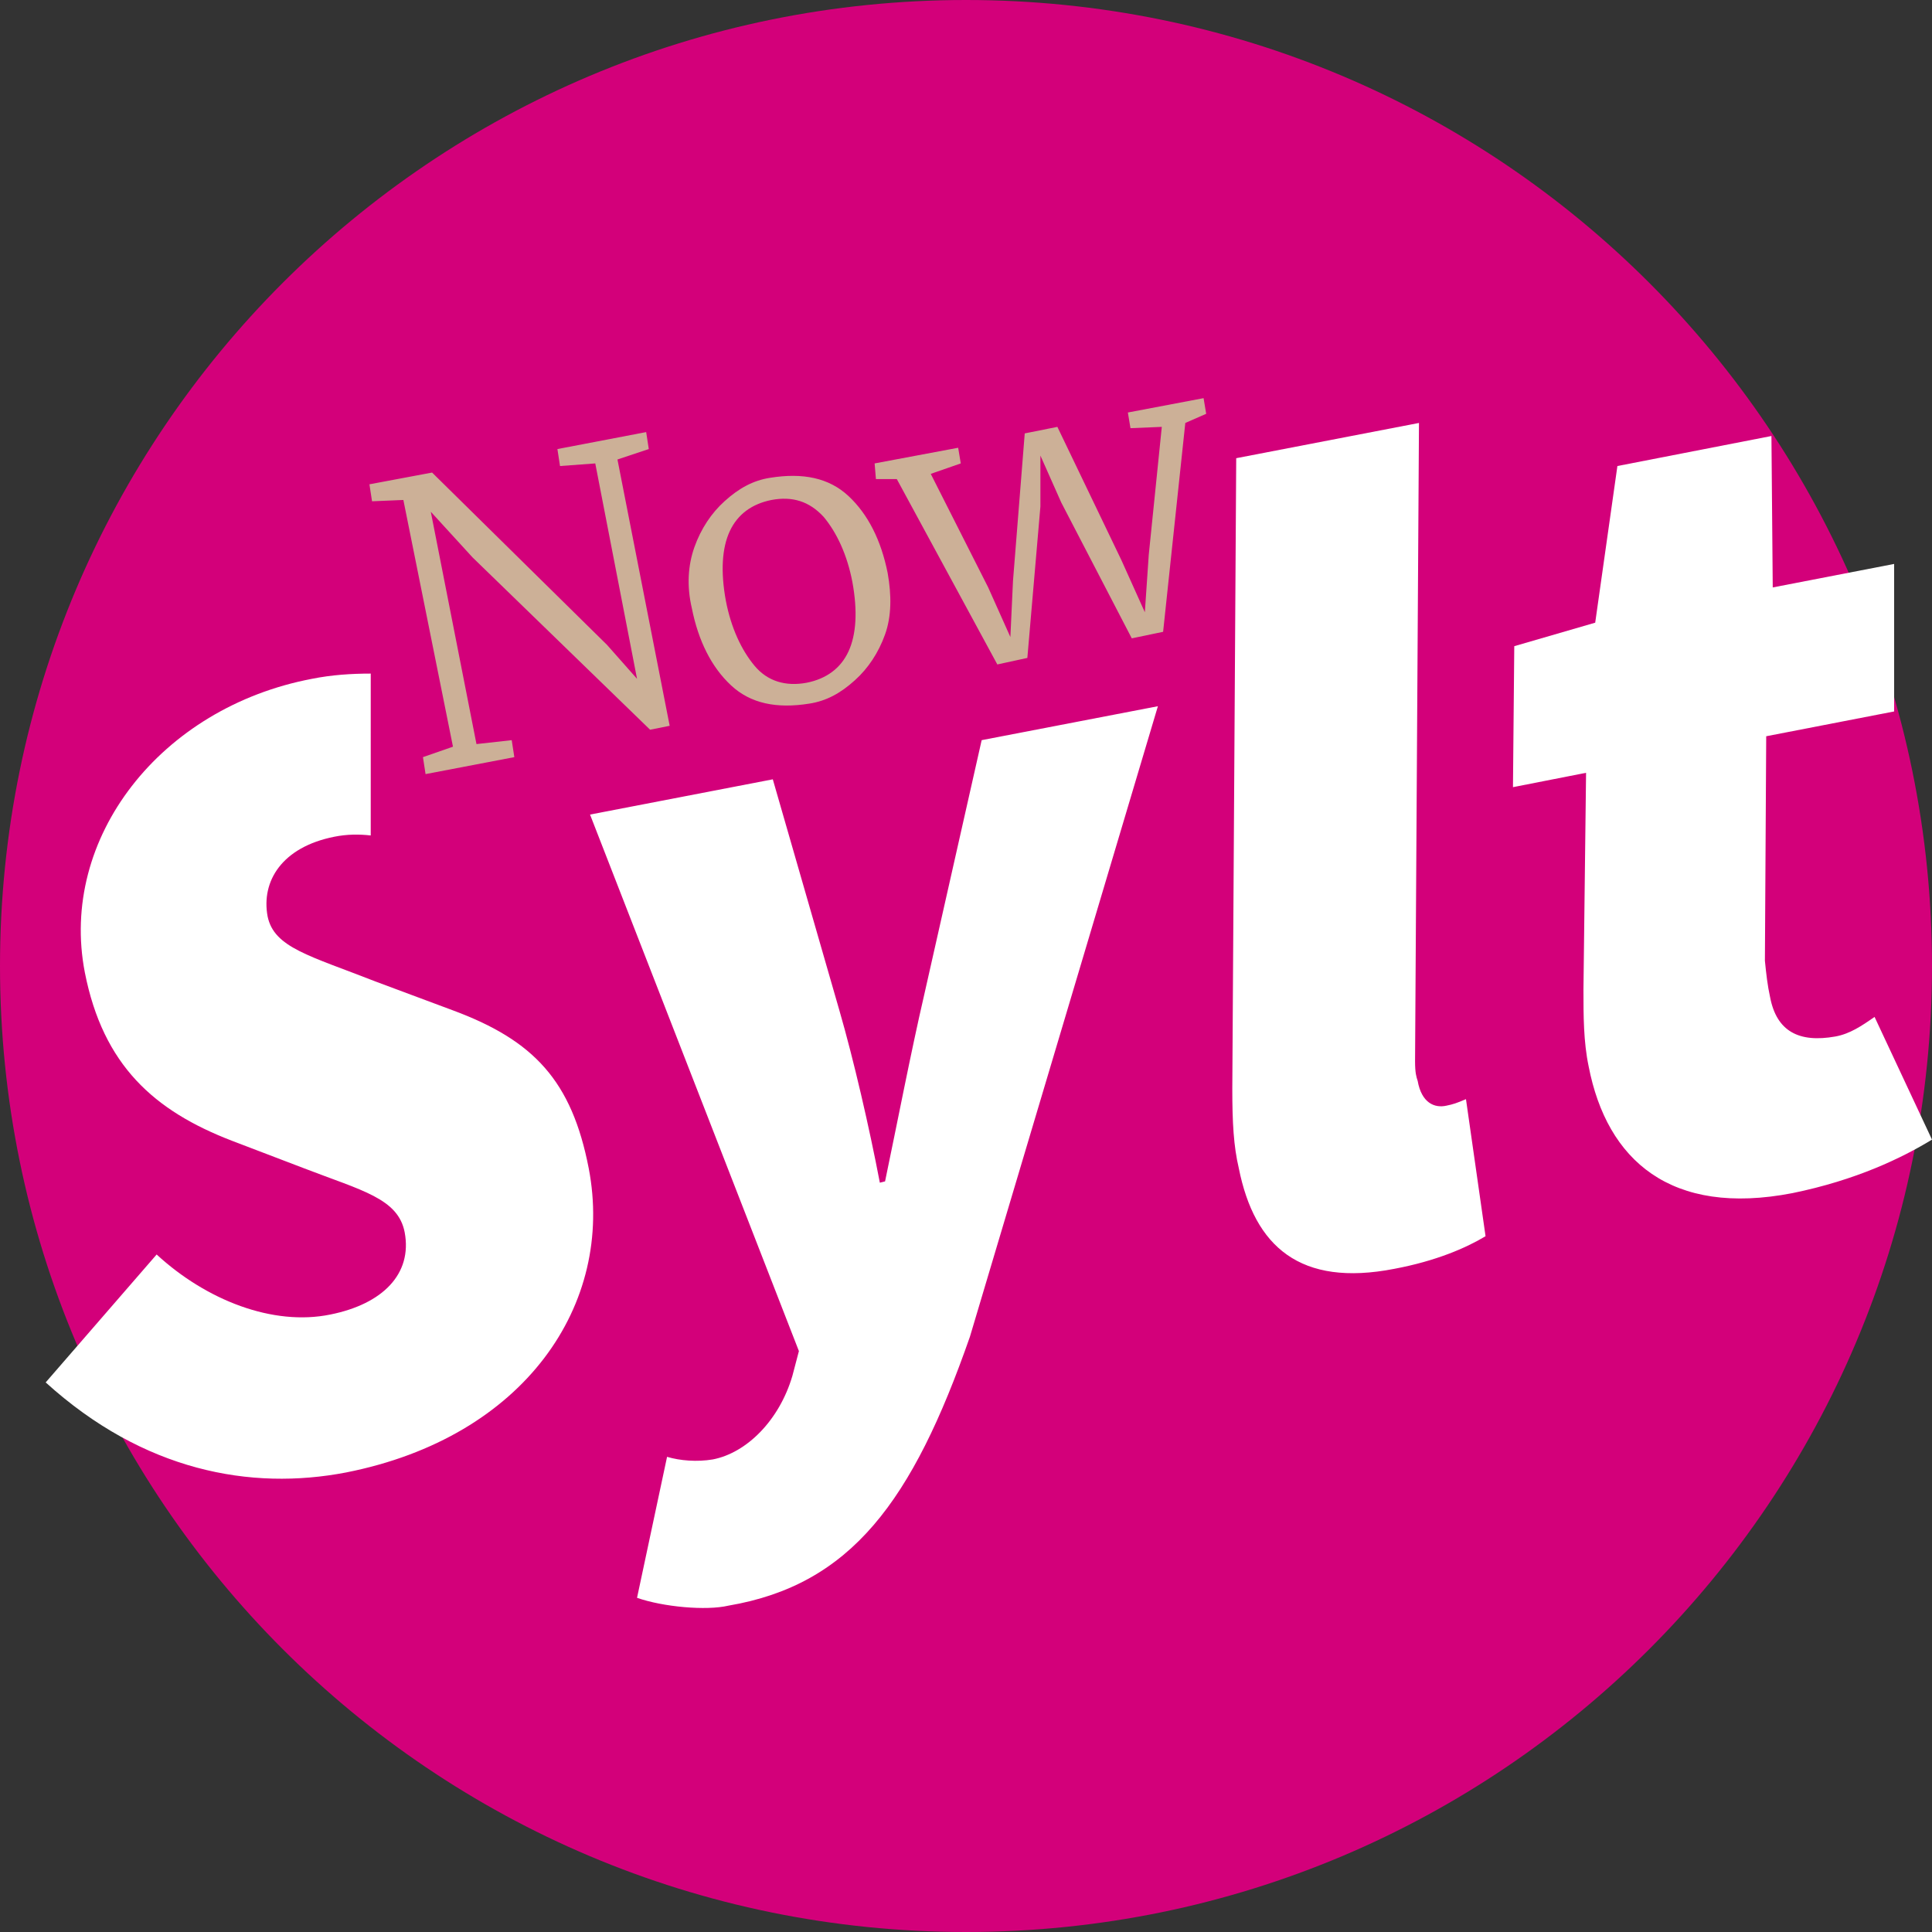
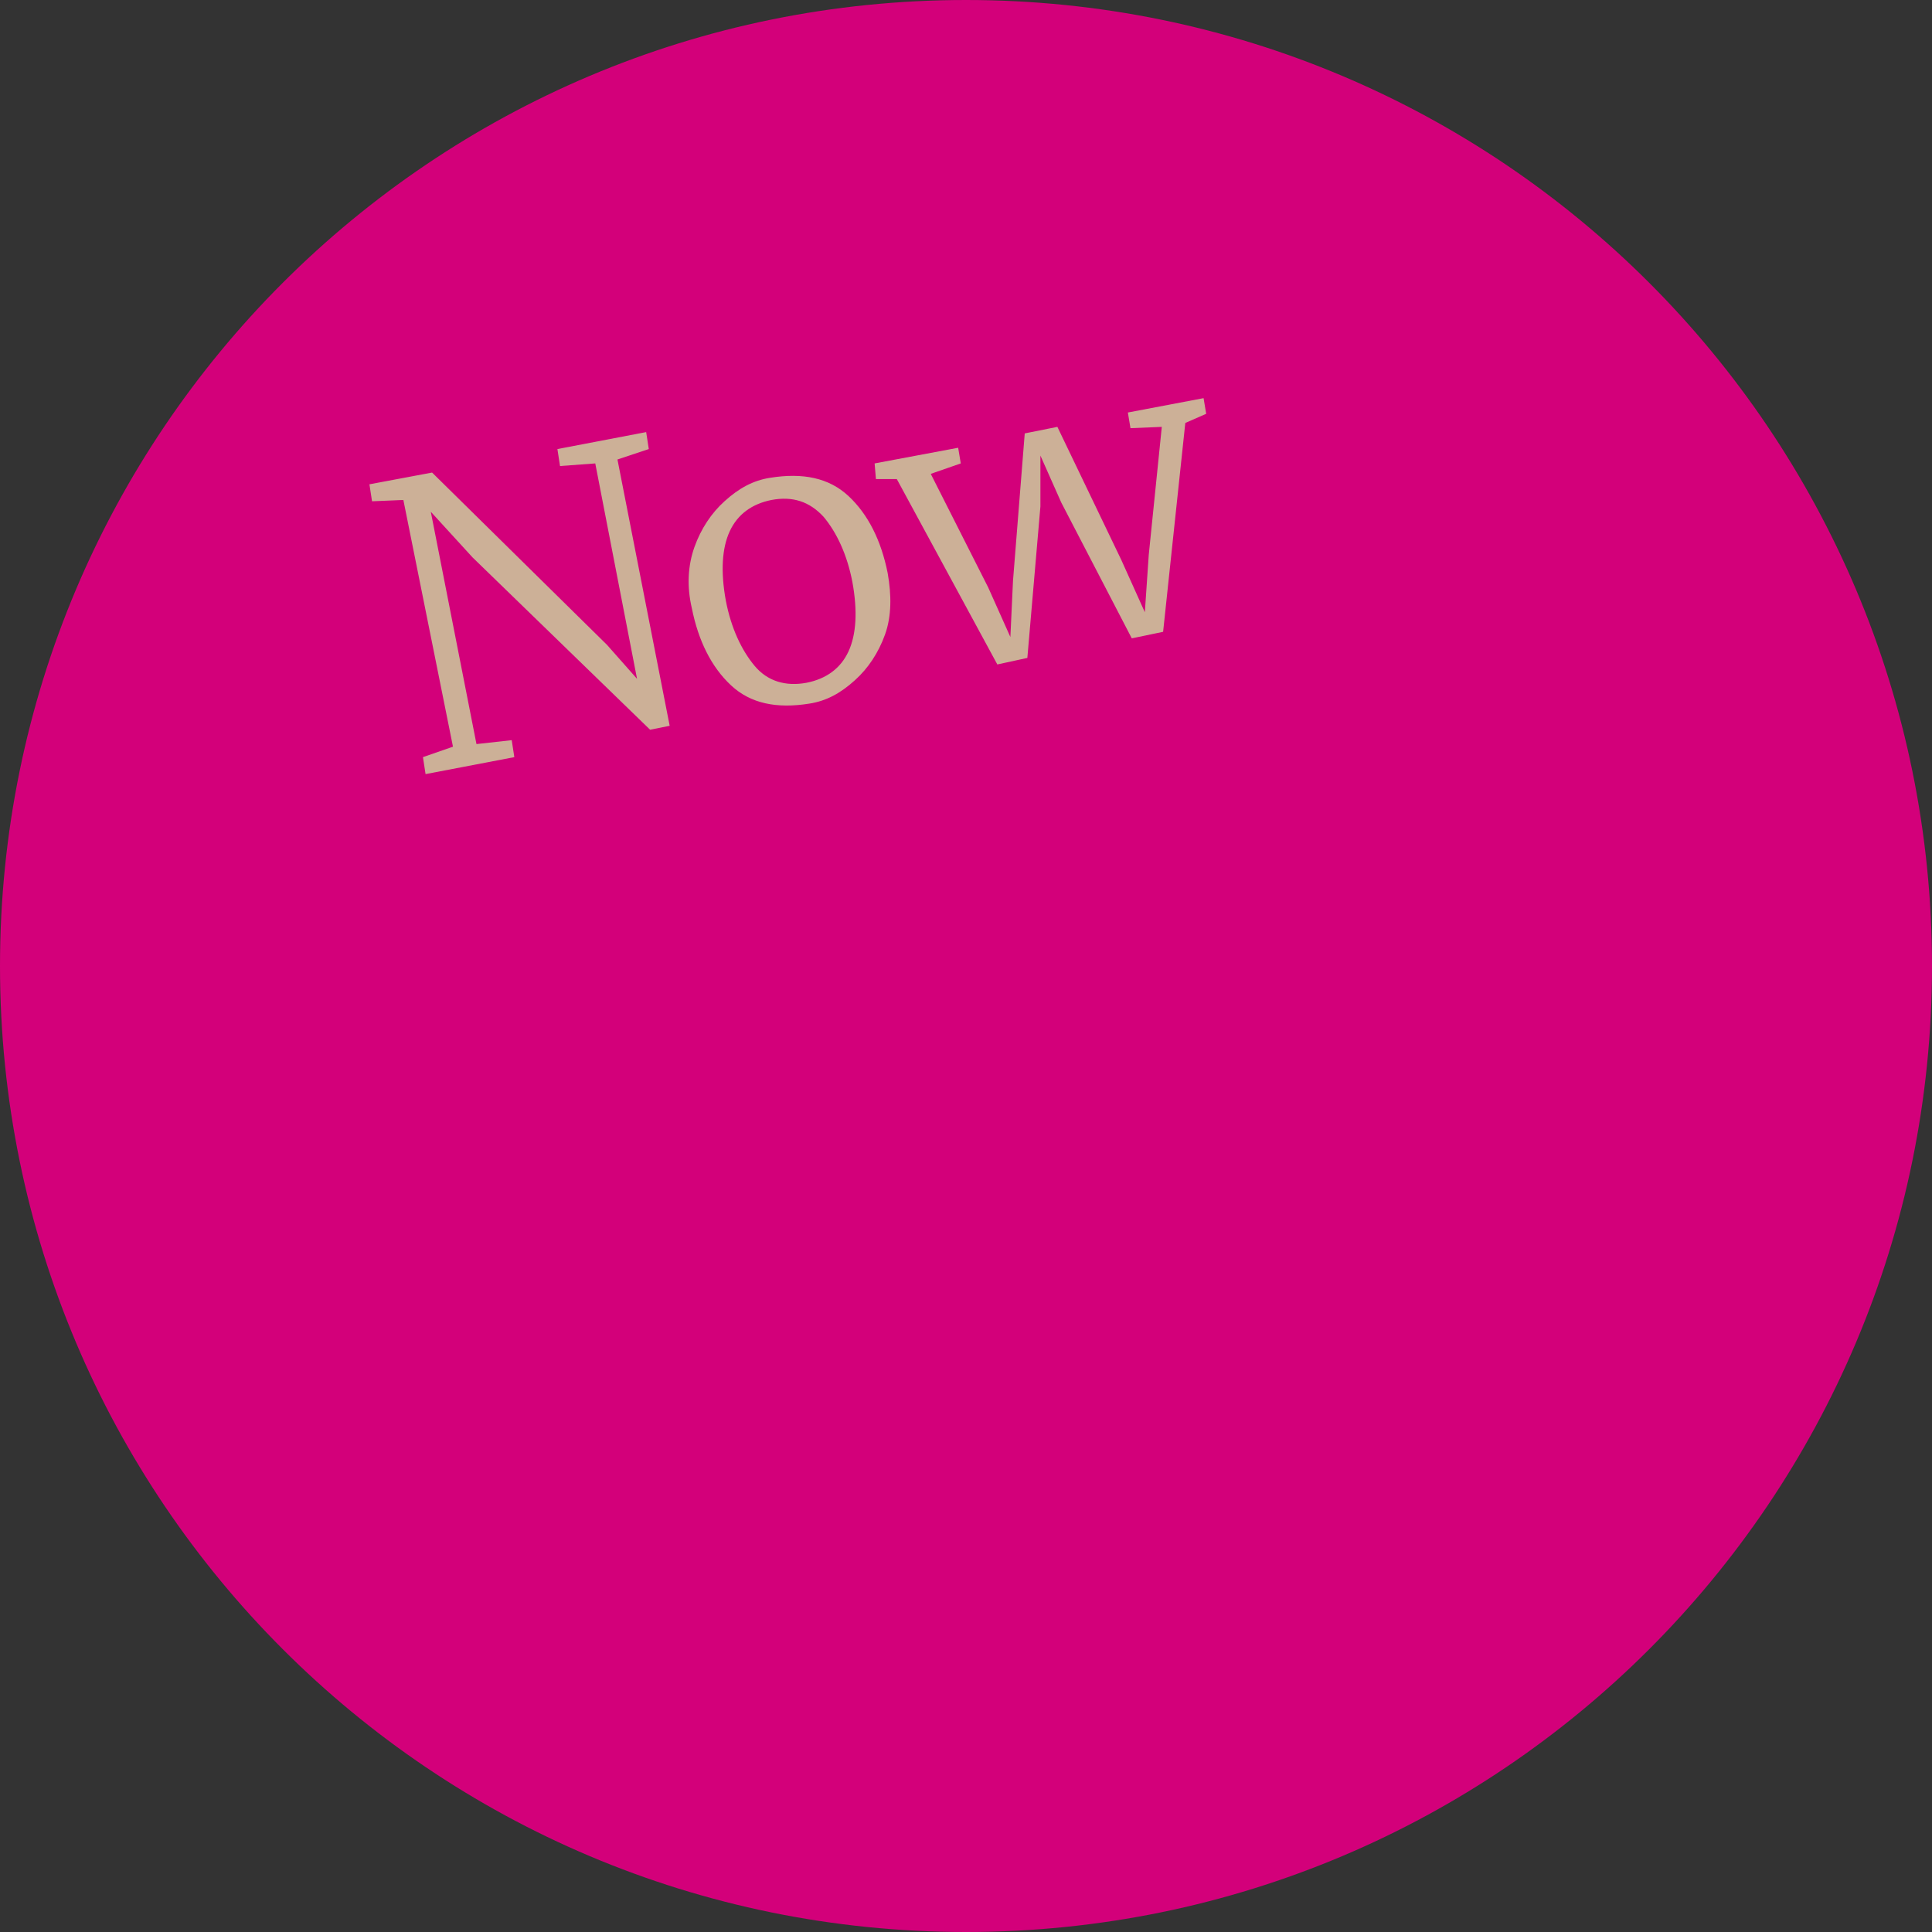
<svg xmlns="http://www.w3.org/2000/svg" version="1.1" id="Ebene_1" x="0px" y="0px" viewBox="0 0 148 148" style="enable-background:new 0 0 148 148;" xml:space="preserve">
  <rect x="0" y="0" width="148" height="148" fill="#333333" stroke="none" />
  <style type="text/css">
	.st0{fill:#D3007A;}
	.st1{fill:#FFFFFF;}
	.st2{fill:#CCB097;}
</style>
  <path class="st0" d="M74,148c40.9,0,74-33.1,74-74S114.9,0,74,0C33.1,0,0,33.1,0,74S33.1,148,74,148" />
-   <path class="st1" d="M28.4,51.6c-1.5,0-3,0.1-4.5,0.4C12.3,54.2,4.5,64.2,6.5,74.5c1.4,7.1,5.3,10.6,11.3,12.9l5.5,2.1  c4.4,1.7,7.2,2.3,7.7,4.9c0.6,3.2-1.7,5.5-5.7,6.3c-4.4,0.9-9.5-1.1-13.3-4.6l-8.5,9.8c7.5,6.8,15.7,8.3,23,6.9  c13.7-2.7,20.6-12.9,18.6-23.3c-1.3-6.7-4.2-9.8-10.4-12.1l-5.9-2.2c-5.1-2-7.8-2.6-8.3-5c-0.5-2.7,1.1-5.3,5.1-6.1  c1-0.2,1.9-0.2,2.8-0.1L28.4,51.6z M74.3,102.4l14.4-48.3l-13.5,2.6l-4.4,19.5c-1,4.3-2.1,10-3,14.3l-0.4,0.1  c-0.8-4.2-2-9.4-3.1-13.2l-5.1-17.7l-14,2.7l16,41.1l-0.5,1.9c-1,3.4-3.5,5.9-6.1,6.4c-1.2,0.2-2.5,0.1-3.5-0.2l-2.3,10.8  c2,0.7,5.3,1,7,0.6C65.2,121.4,69.9,115,74.3,102.4 M108.4,81.3l0.3-48.9l-14,2.7l-0.3,48.3c0,2.6,0.1,4.4,0.5,6.1  c1.2,6,4.7,9.1,11.9,7.7c3.2-0.6,5.5-1.6,7-2.5l-1.5-10.5c-0.7,0.3-1,0.4-1.5,0.5c-0.9,0.2-1.9-0.2-2.2-1.9  C108.5,82.5,108.4,82.2,108.4,81.3 M135.8,45l-0.1-11.6l-11.8,2.3l-1.7,12l-6.2,1.8l-0.1,10.8l5.6-1.1l-0.2,16.6c0,2,0,4,0.4,5.9  c1.4,7.2,6.3,11.5,15.6,9.7c4.9-1,8.4-2.7,10.7-4.1l-4.4-9.4c-1,0.7-1.9,1.3-3,1.5c-2.8,0.5-4.5-0.4-5-3c-0.2-0.9-0.3-1.8-0.4-2.8  l0.1-17.2l9.8-1.9l0-11.3L135.8,45z" />
  <path class="st2" d="M67.1,36.7l1.6,0l7.7,14.2l2.3-0.5l1-11.6l0-3.9l1.6,3.6l5.4,10.4l2.4-0.5l1.7-16l1.6-0.7l-0.2-1.2l-5.8,1.1  l0.2,1.2l2.4-0.1L88,42.5l-0.3,4.4l-1.8-4L81,32.7l-2.5,0.5l-0.9,11.3l-0.2,4.3L75.7,45l-4.4-8.7l2.3-0.8l-0.2-1.2l-6.4,1.2  L67.1,36.7z M61.8,52.3c-1.6,0.3-3-0.1-4-1.3c-1-1.2-1.8-2.9-2.2-5c-0.4-2.2-0.3-4,0.3-5.3c0.6-1.3,1.7-2.1,3.2-2.4  c1.6-0.3,2.9,0.1,4,1.3c1,1.2,1.8,2.9,2.2,5c0.4,2.2,0.3,4-0.3,5.3C64.4,51.2,63.3,52,61.8,52.3 M53,46.6c0.5,2.5,1.5,4.5,3,5.9  c1.5,1.4,3.5,1.8,6,1.4c1.3-0.2,2.4-0.8,3.5-1.8c1-0.9,1.8-2.1,2.3-3.5c0.5-1.4,0.5-3,0.2-4.7c-0.5-2.5-1.5-4.5-3-5.9  c-1.5-1.4-3.5-1.8-6-1.4c-1.3,0.2-2.4,0.8-3.5,1.8c-1,0.9-1.8,2.1-2.3,3.5C52.7,43.3,52.6,44.9,53,46.6 M34.7,57.2l-2.3,0.8l0.2,1.3  l6.8-1.3l-0.2-1.3l-2.7,0.3L33,39.2l3.2,3.5l13.6,13.2l1.5-0.3l-4-20.4l2.4-0.8l-0.2-1.3l-6.8,1.3l0.2,1.3l2.7-0.2L48.8,52l-2.3-2.6  L33.1,36.2l-4.8,0.9l0.2,1.3l2.4-0.1L34.7,57.2z" />
</svg>